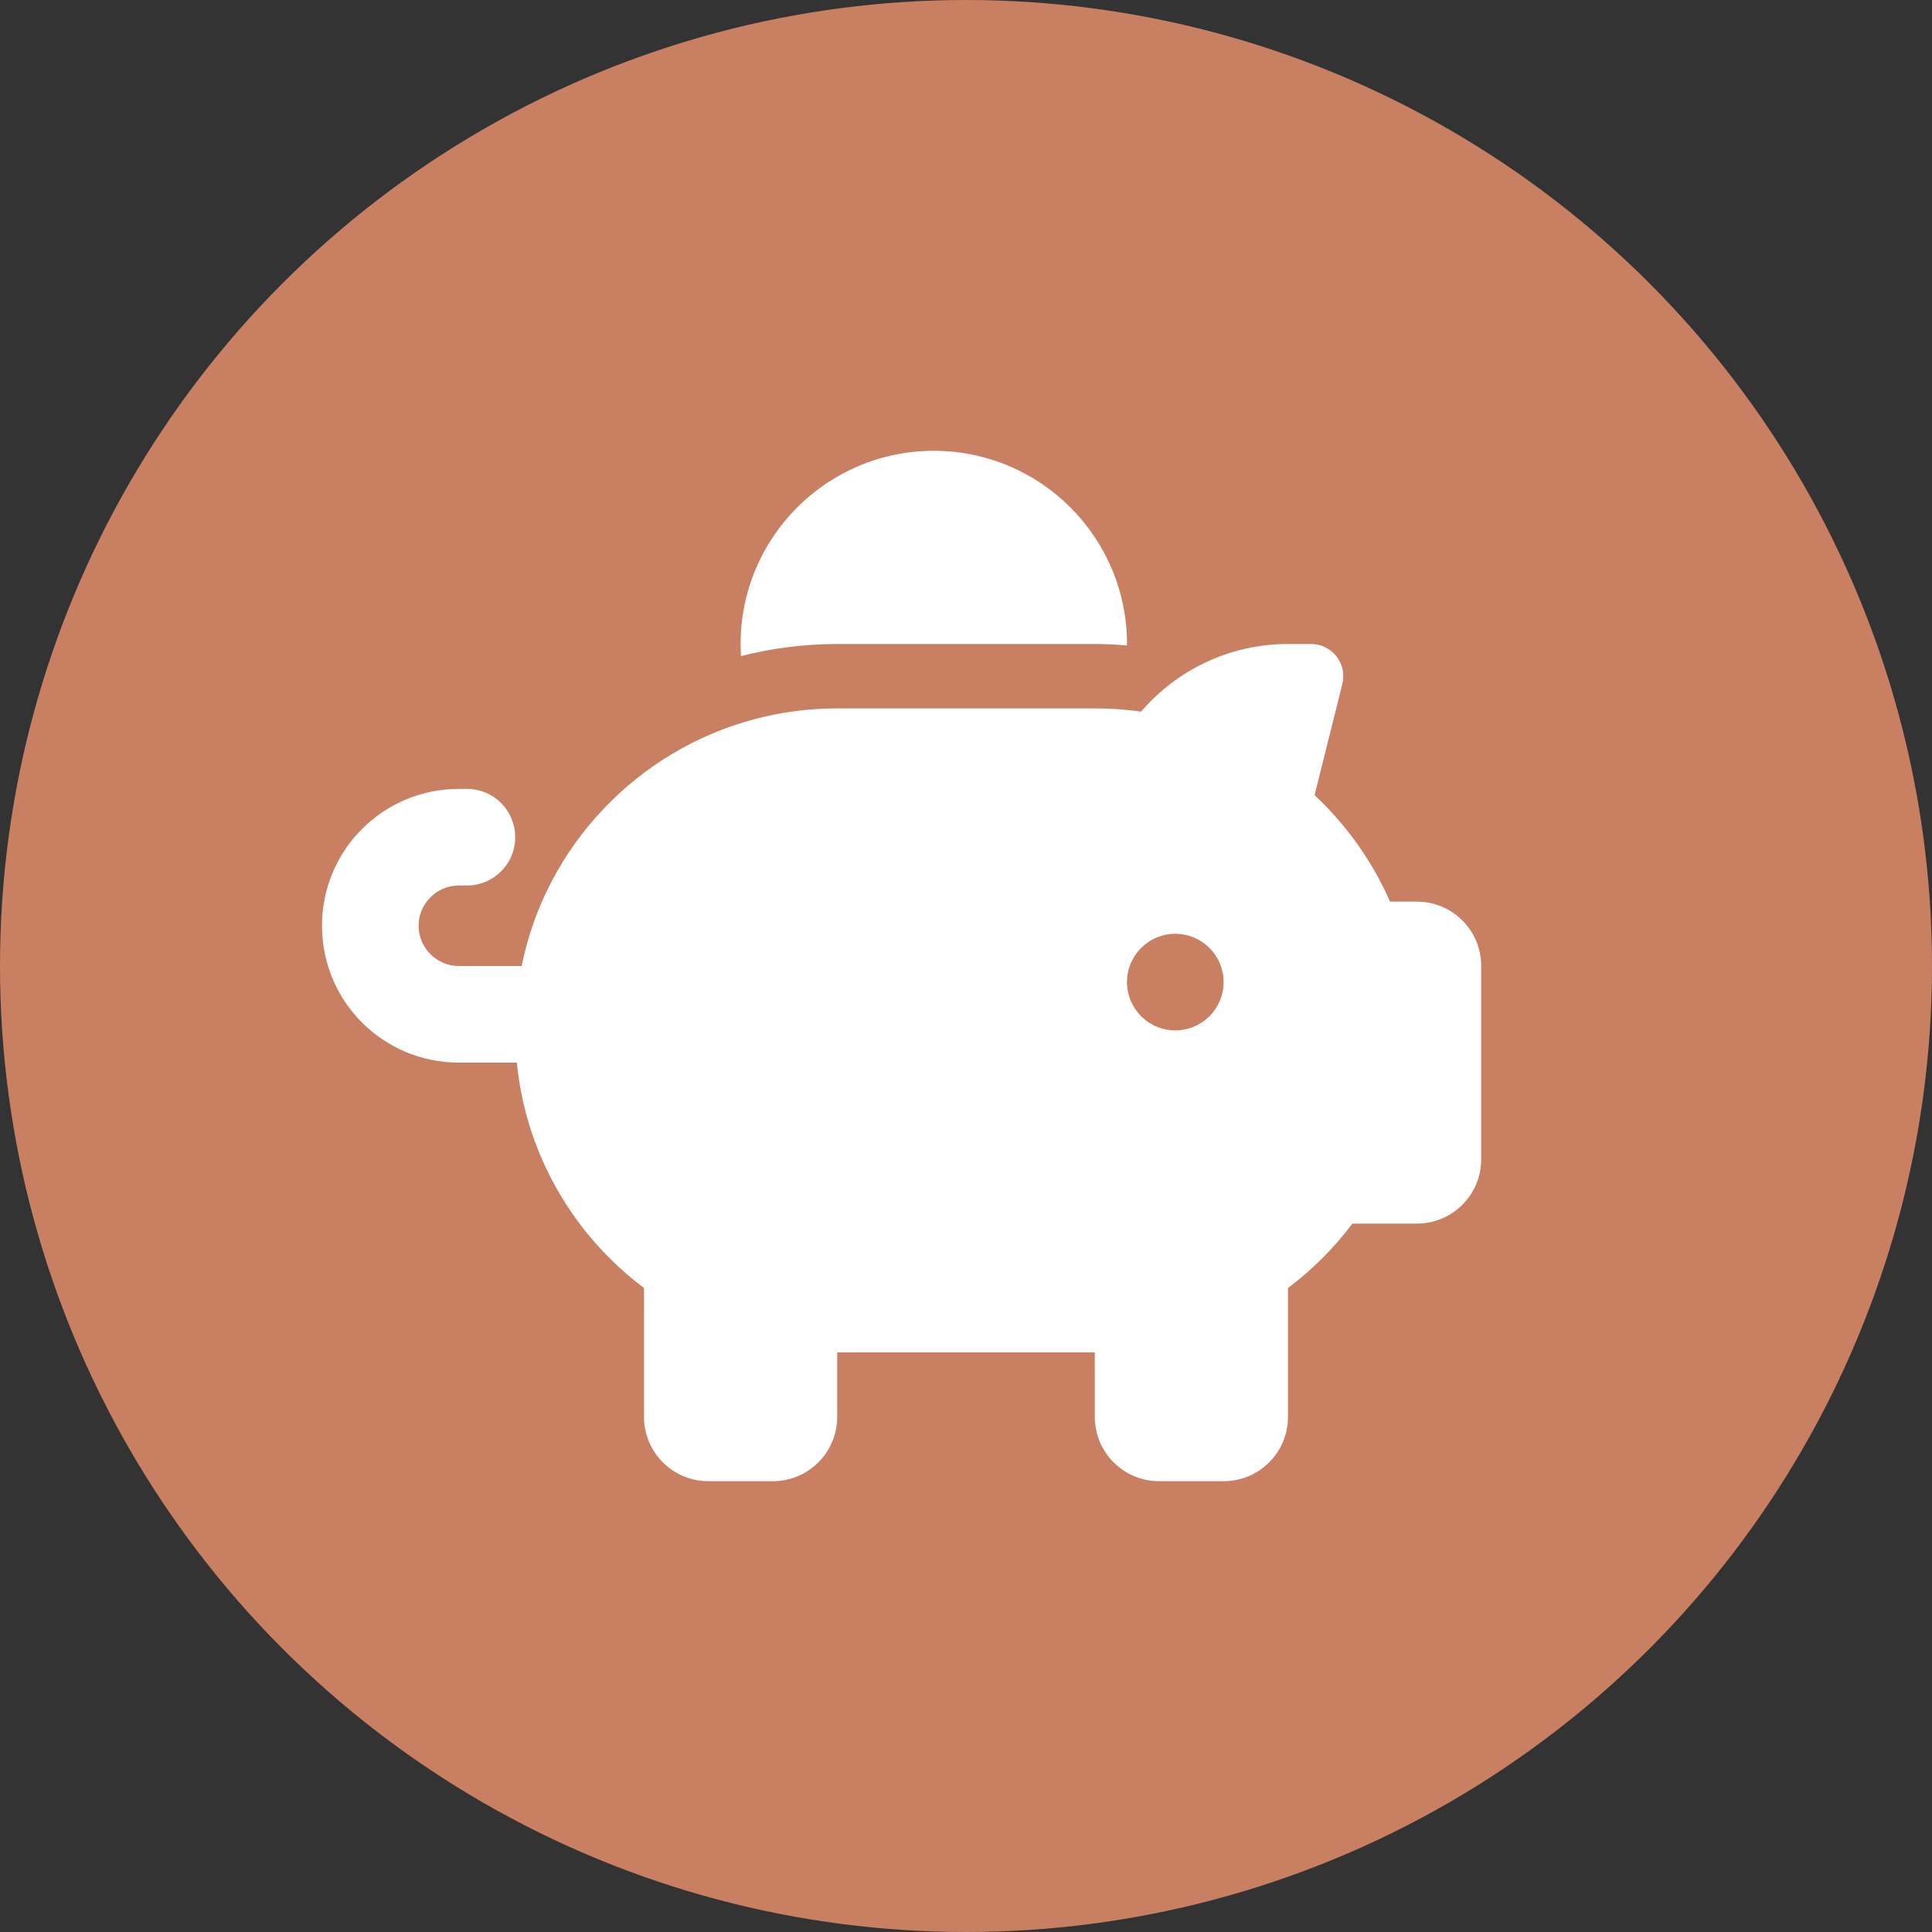
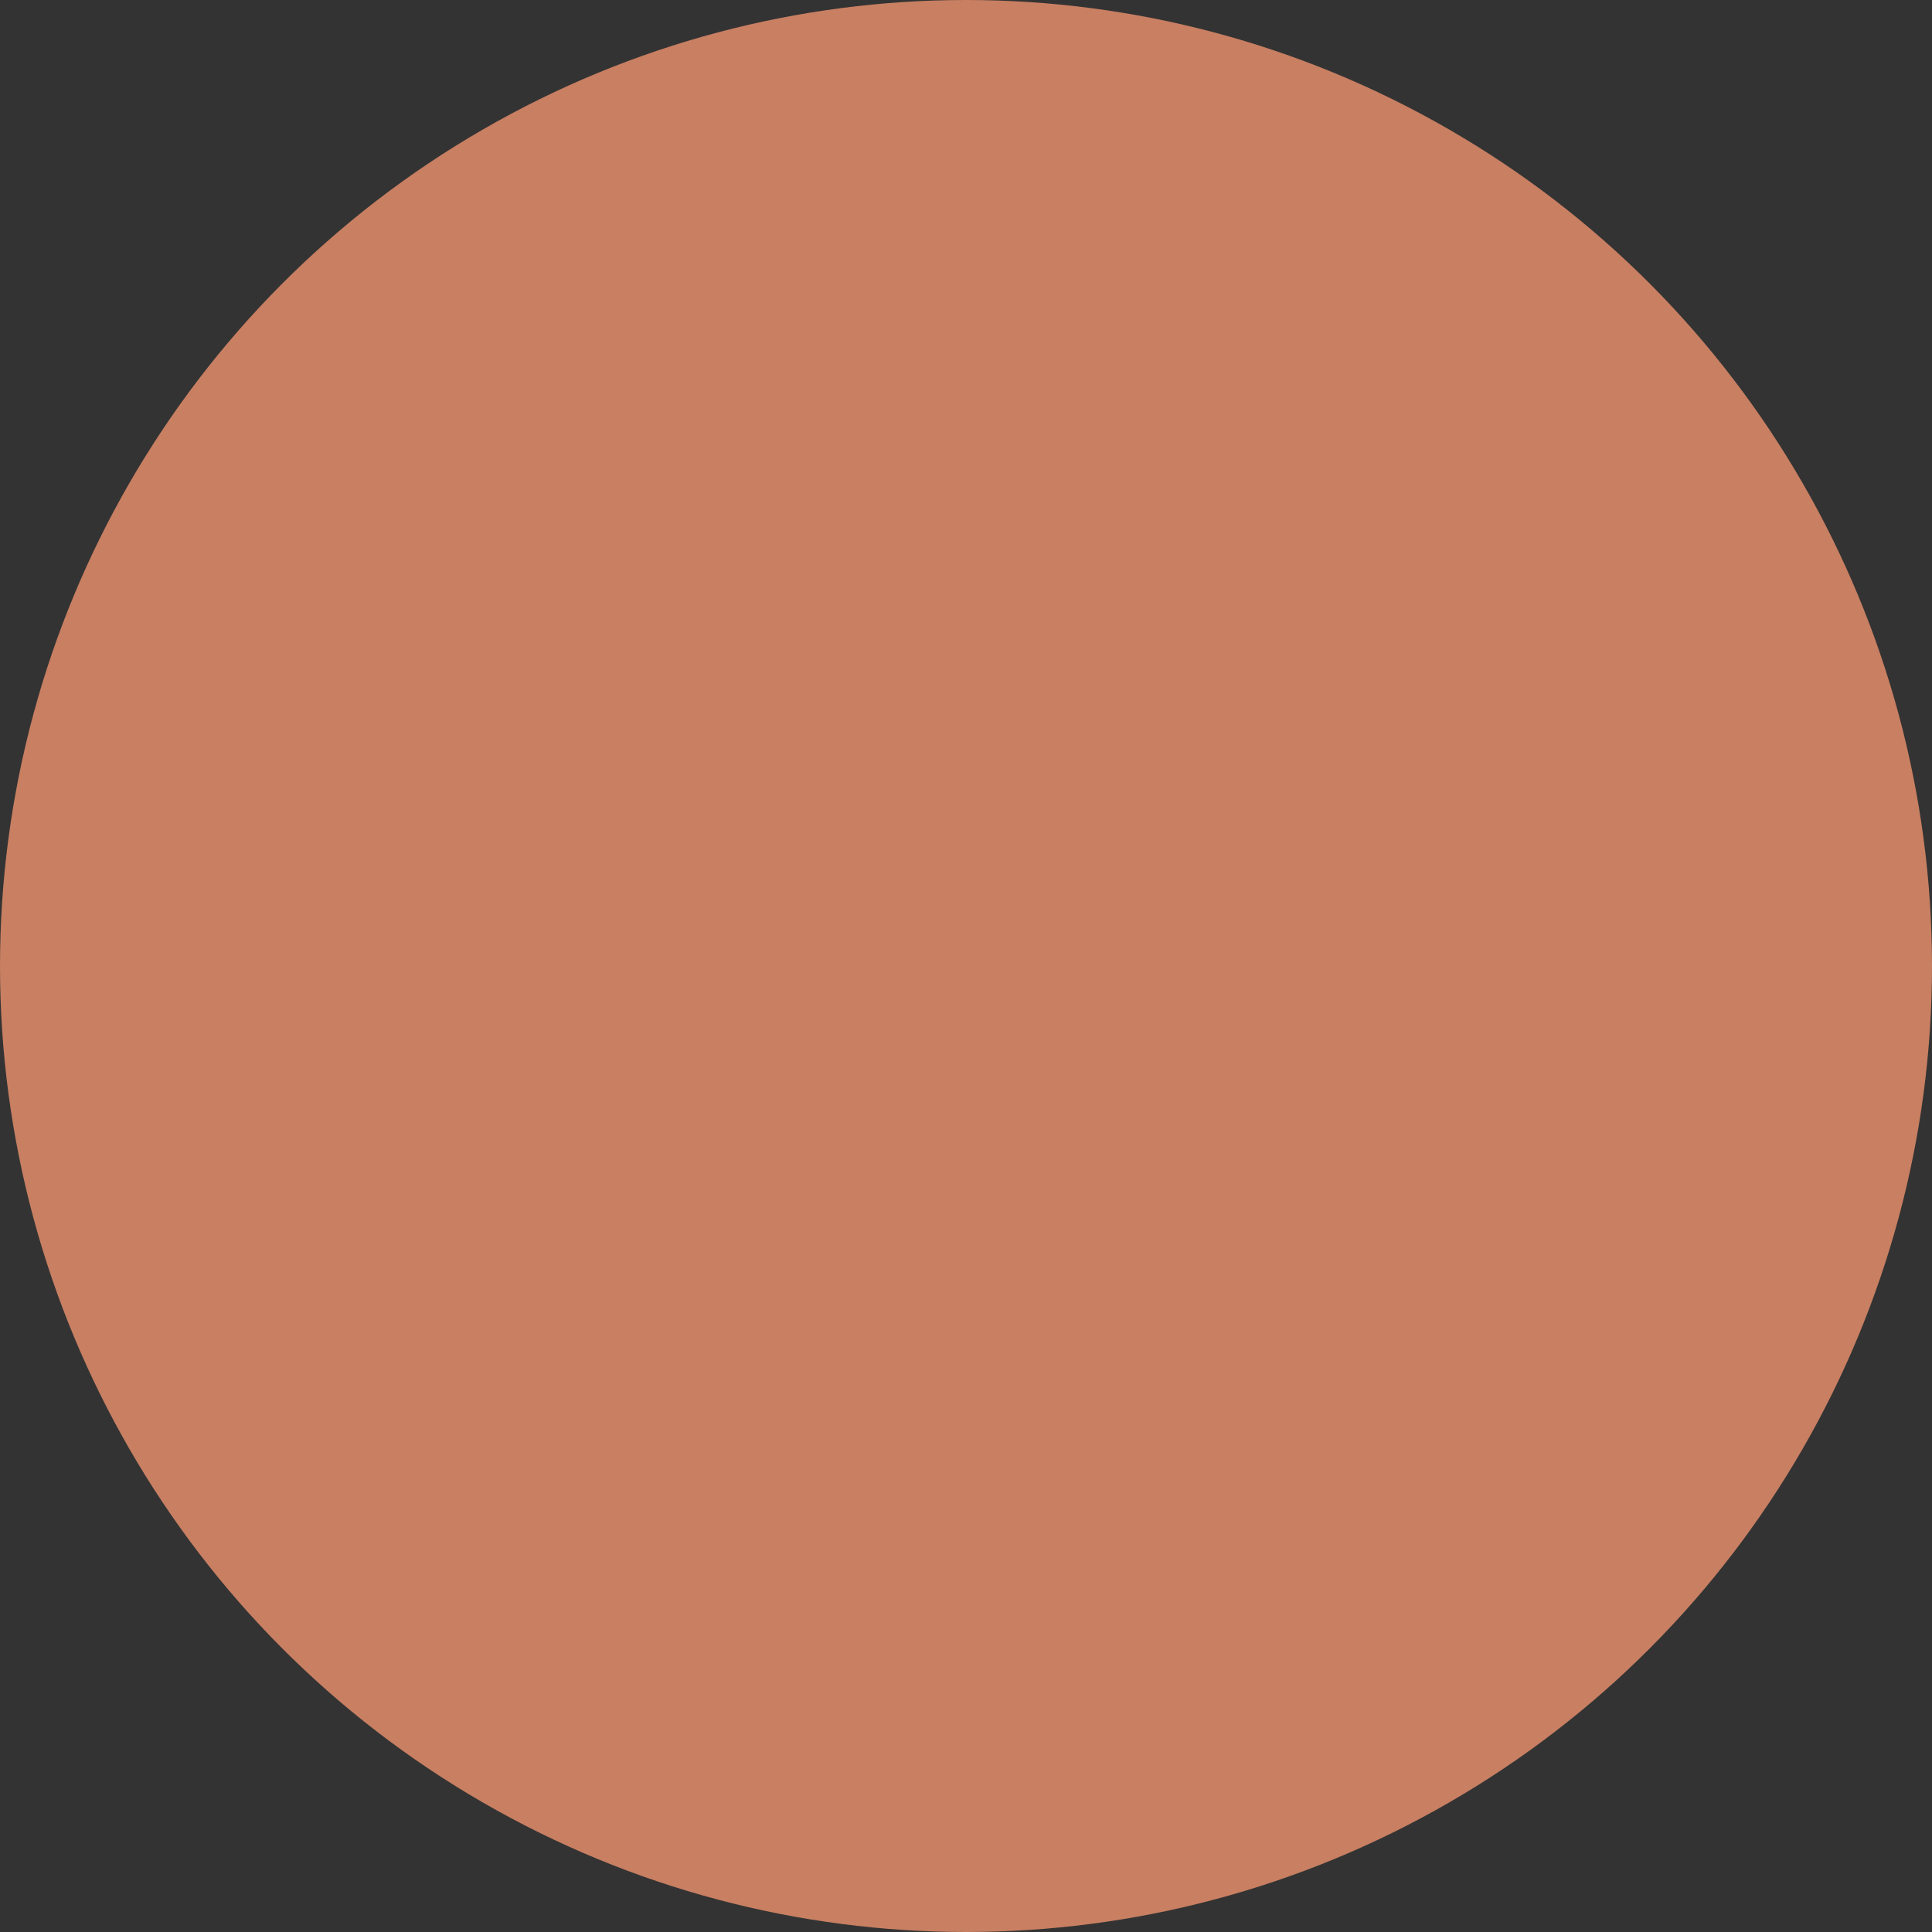
<svg xmlns="http://www.w3.org/2000/svg" width="30" height="30" viewBox="0 0 30 30" fill="none">
  <rect x="0" y="0" width="30" height="30" fill="#333333" stroke="none" />
  <circle cx="15" cy="15" r="15" fill="#C87F62" />
-   <path d="M17.5 10V10.022C17.334 10.009 17.169 10 17 10H13C12.484 10 11.984 10.066 11.506 10.188C11.503 10.125 11.5 10.062 11.5 10C11.5 8.344 12.844 7 14.5 7C16.156 7 17.5 8.344 17.5 10ZM17 11C17.109 11 17.219 11.003 17.325 11.009C17.456 11.019 17.587 11.031 17.719 11.05C18.269 10.409 19.087 10 20 10H20.359C20.684 10 20.922 10.306 20.844 10.622L20.413 12.347C20.906 12.809 21.309 13.372 21.584 14H22C22.553 14 23 14.447 23 15V18C23 18.553 22.553 19 22 19H21C20.716 19.378 20.378 19.716 20 20V22C20 22.553 19.553 23 19 23H18C17.447 23 17 22.553 17 22V21H13V22C13 22.553 12.553 23 12 23H11C10.447 23 10 22.553 10 22V20C8.909 19.181 8.166 17.928 8.025 16.5H7.125C5.95 16.5 5 15.55 5 14.375C5 13.2 5.95 12.25 7.125 12.25H7.25C7.666 12.25 8 12.584 8 13C8 13.416 7.666 13.75 7.25 13.75H7.125C6.781 13.75 6.5 14.031 6.5 14.375C6.5 14.719 6.781 15 7.125 15H8.1C8.478 13.131 9.903 11.641 11.734 11.162C12.137 11.056 12.562 11 13 11H17ZM19 15.25C19 15.051 18.921 14.86 18.78 14.72C18.64 14.579 18.449 14.5 18.25 14.5C18.051 14.5 17.86 14.579 17.72 14.72C17.579 14.86 17.5 15.051 17.5 15.25C17.5 15.449 17.579 15.64 17.72 15.78C17.86 15.921 18.051 16 18.25 16C18.449 16 18.64 15.921 18.78 15.78C18.921 15.64 19 15.449 19 15.25Z" fill="white" />
</svg>